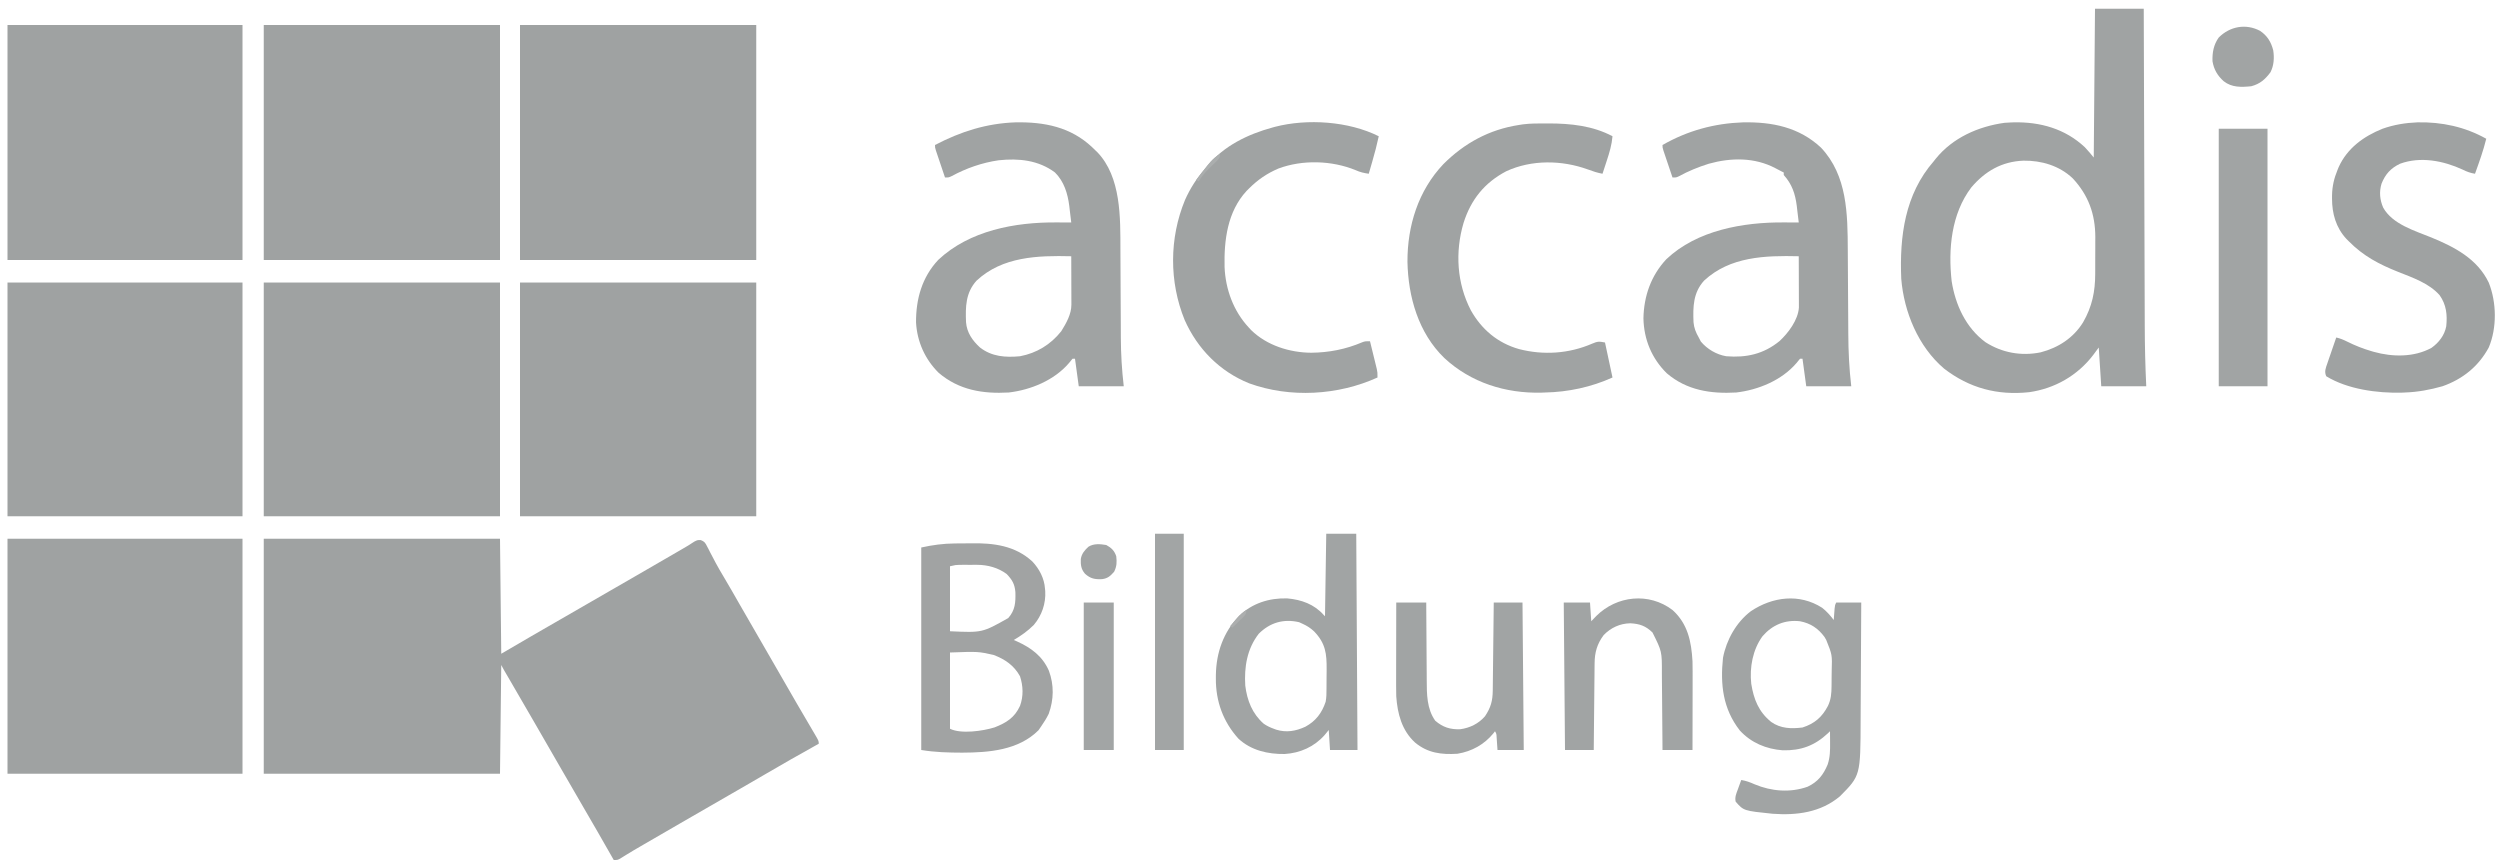
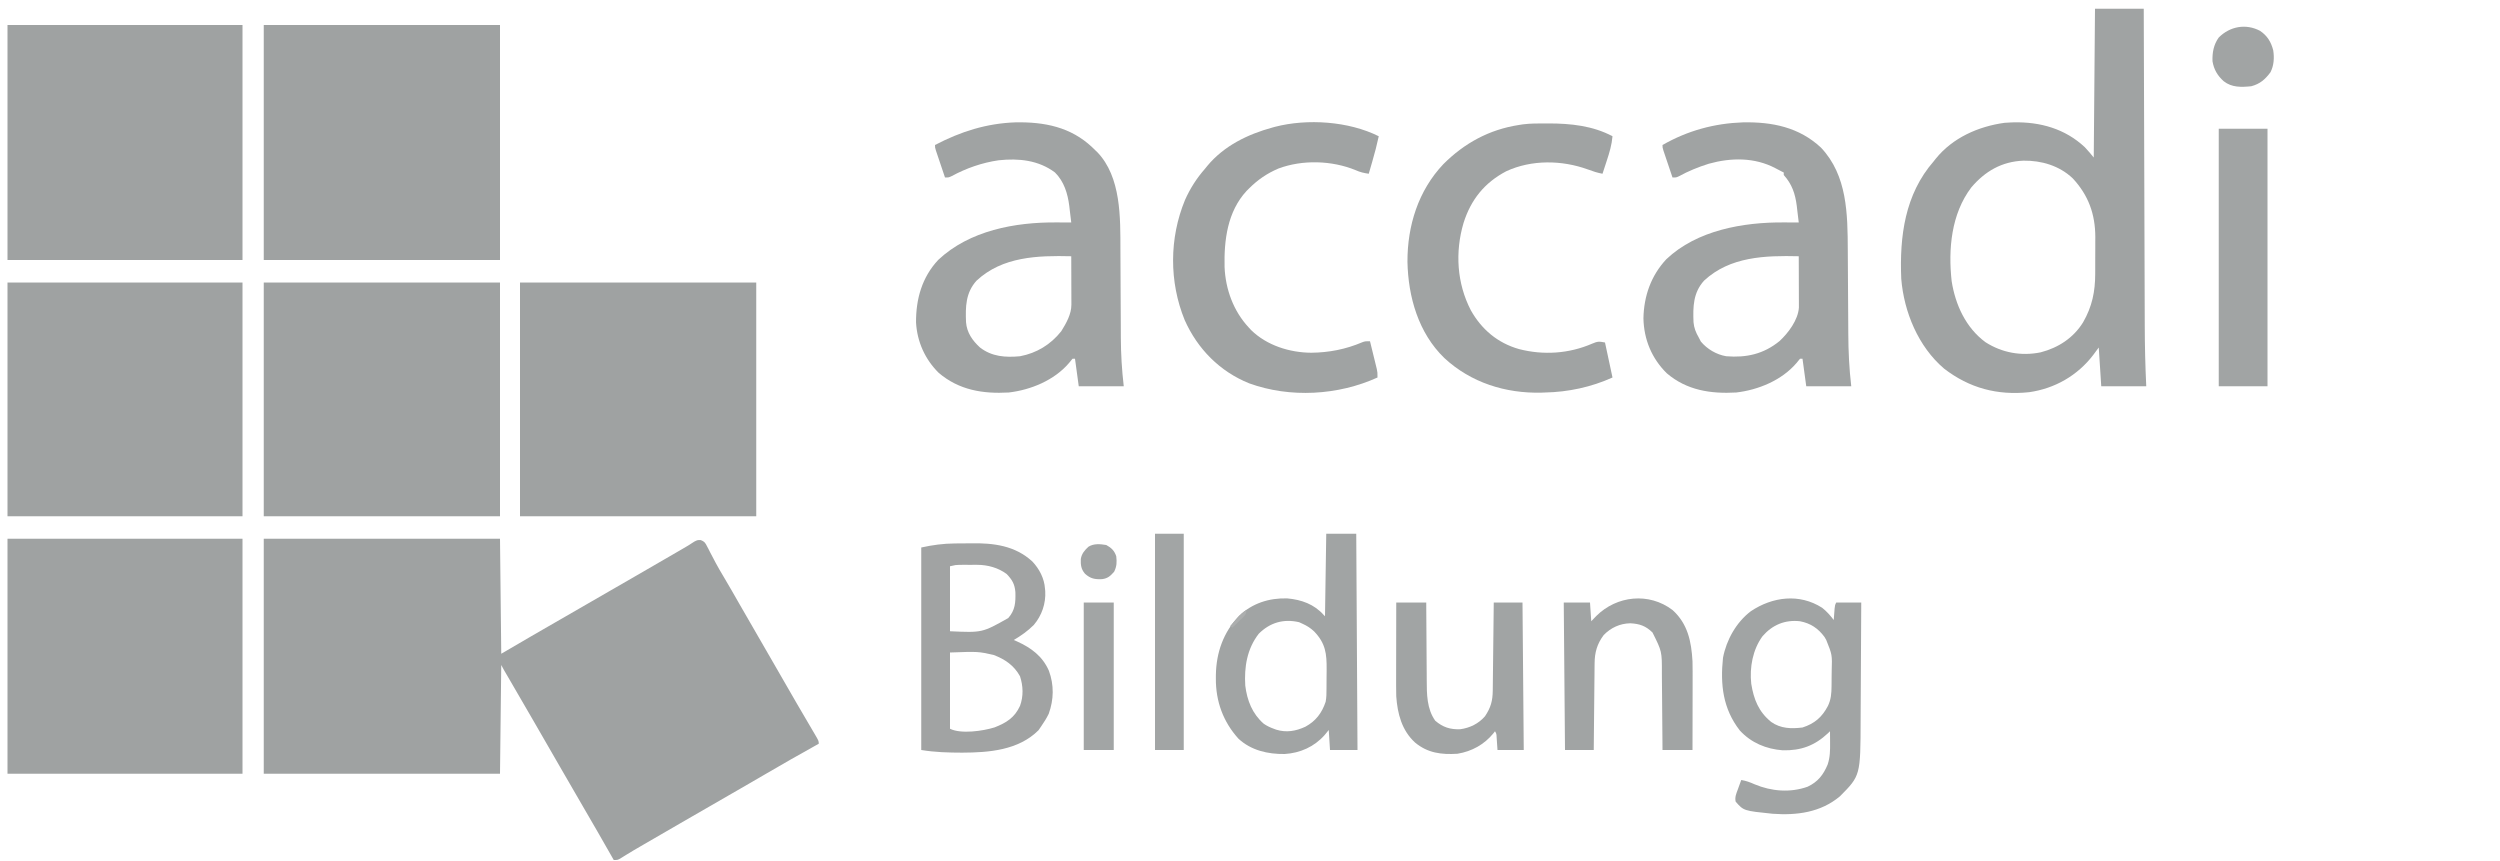
<svg xmlns="http://www.w3.org/2000/svg" version="1.1" width="2000" height="689">
  <path d="M0 0 C62.37 0 124.74 0 189 0 C189.33 30.36 189.66 60.72 190 92 C197.92 87.38 205.84 82.76 214 78 C218.289 75.516 222.579 73.035 226.875 70.562 C229.06 69.303 231.245 68.044 233.43 66.785 C234.515 66.16 235.6 65.535 236.718 64.891 C242.147 61.763 247.573 58.631 253 55.5 C255.167 54.25 257.333 53 259.5 51.75 C260.572 51.131 261.645 50.513 262.75 49.875 C272.5 44.25 272.5 44.25 275.75 42.375 C277.916 41.126 280.081 39.876 282.246 38.627 C287.686 35.488 293.127 32.35 298.57 29.215 C309.499 22.918 320.417 16.605 331.312 10.25 C332.315 9.665 333.317 9.081 334.35 8.478 C339.506 5.506 339.506 5.506 344.489 2.261 C347 1 347 1 349.654 1.07 C352.55 2.218 353.137 3.13 354.543 5.875 C355.185 7.091 355.185 7.091 355.841 8.332 C356.285 9.212 356.73 10.093 357.188 11 C358.165 12.855 359.144 14.709 360.125 16.562 C360.854 17.953 360.854 17.953 361.598 19.371 C363.522 22.979 365.586 26.493 367.688 30 C372.131 37.47 376.448 45.01 380.75 52.562 C385.787 61.403 390.858 70.22 396 79 C401.056 87.635 406.046 96.306 411 105 C416.06 113.88 421.155 122.738 426.312 131.562 C426.88 132.534 427.447 133.505 428.032 134.506 C430.242 138.288 432.453 142.069 434.672 145.846 C436.243 148.52 437.81 151.197 439.375 153.875 C439.846 154.672 440.317 155.47 440.802 156.291 C444 161.773 444 161.773 444 164 C443.368 164.351 442.737 164.702 442.086 165.063 C428.333 172.71 414.666 180.481 401.09 188.438 C394.784 192.132 388.457 195.789 382.125 199.438 C380.505 200.371 380.505 200.371 378.852 201.324 C376.662 202.586 374.472 203.847 372.282 205.109 C366.853 208.237 361.427 211.369 356 214.5 C349.478 218.264 342.955 222.026 336.43 225.785 C325.606 232.021 314.792 238.272 304 244.562 C302.559 245.402 302.559 245.402 301.089 246.258 C300.173 246.793 299.257 247.328 298.312 247.879 C296.992 248.649 296.992 248.649 295.645 249.434 C293.818 250.515 292.004 251.617 290.199 252.734 C288.863 253.56 288.863 253.56 287.5 254.402 C286.706 254.901 285.912 255.4 285.094 255.914 C283 257 283 257 280 257 C279.589 256.277 279.177 255.555 278.753 254.811 C270.972 241.15 263.159 227.51 255.22 213.939 C249.065 203.413 242.977 192.848 236.891 182.282 C233.763 176.853 230.631 171.427 227.5 166 C223.736 159.478 219.974 152.955 216.215 146.43 C209.28 134.394 202.319 122.374 195.302 110.386 C194.751 109.444 194.201 108.502 193.633 107.531 C193.147 106.702 192.661 105.872 192.161 105.018 C191.402 103.7 190.68 102.36 190 101 C189.67 129.71 189.34 158.42 189 188 C126.63 188 64.26 188 0 188 C0 125.96 0 63.92 0 0 Z " fill="#9FA2A2" transform="translate(211,431)" />
-   <path d="M0 0 C62.37 0 124.74 0 189 0 C189 62.04 189 124.08 189 188 C126.63 188 64.26 188 0 188 C0 125.96 0 63.92 0 0 Z " fill="#9FA2A2" transform="translate(416,20)" />
  <path d="M0 0 C62.37 0 124.74 0 189 0 C189 62.04 189 124.08 189 188 C126.63 188 64.26 188 0 188 C0 125.96 0 63.92 0 0 Z " fill="#9FA2A2" transform="translate(211,20)" />
  <path d="M0 0 C62.04 0 124.08 0 188 0 C188 62.04 188 124.08 188 188 C125.96 188 63.92 188 0 188 C0 125.96 0 63.92 0 0 Z " fill="#9FA2A2" transform="translate(6,431)" />
  <path d="M0 0 C62.04 0 124.08 0 188 0 C188 62.04 188 124.08 188 188 C125.96 188 63.92 188 0 188 C0 125.96 0 63.92 0 0 Z " fill="#9FA2A2" transform="translate(6,20)" />
  <path d="M0 0 C62.37 0 124.74 0 189 0 C189 61.71 189 123.42 189 187 C126.63 187 64.26 187 0 187 C0 125.29 0 63.58 0 0 Z " fill="#9FA2A2" transform="translate(416,226)" />
  <path d="M0 0 C62.37 0 124.74 0 189 0 C189 61.71 189 123.42 189 187 C126.63 187 64.26 187 0 187 C0 125.29 0 63.58 0 0 Z " fill="#9FA2A2" transform="translate(211,226)" />
  <path d="M0 0 C62.04 0 124.08 0 188 0 C188 61.71 188 123.42 188 187 C125.96 187 63.92 187 0 187 C0 125.29 0 63.58 0 0 Z " fill="#9FA2A2" transform="translate(6,226)" />
  <path d="M0 0 C12.87 0 25.74 0 39 0 C39.015 5.144 39.015 5.144 39.031 10.392 C39.126 41.935 39.226 73.478 39.331 105.021 C39.345 109.166 39.359 113.311 39.372 117.456 C39.375 118.281 39.378 119.106 39.381 119.956 C39.425 133.268 39.465 146.579 39.505 159.89 C39.545 173.577 39.589 187.264 39.637 200.951 C39.666 209.377 39.692 217.804 39.715 226.231 C39.731 232.031 39.751 237.831 39.773 243.631 C39.785 246.964 39.796 250.296 39.803 253.629 C39.841 269.782 40.232 285.863 41 302 C29.12 302 17.24 302 5 302 C4.01 286.655 4.01 286.655 3 271 C1.536 272.98 0.071 274.96 -1.438 277 C-13.978 293.425 -32.165 303.866 -52.708 306.757 C-78.122 309.454 -100.538 303.475 -120.754 287.875 C-141.372 270.323 -152.829 242.614 -155 216 C-156.402 182.081 -152.118 148.468 -129 122 C-128.471 121.328 -127.943 120.657 -127.398 119.965 C-113.853 103.183 -93.275 94.119 -72.312 91.25 C-70.877 91.139 -69.439 91.057 -68 91 C-66.546 90.94 -66.546 90.94 -65.062 90.879 C-43.81 90.445 -23.991 95.973 -8.219 110.691 C-5.676 113.337 -3.349 116.182 -1 119 C-0.505 60.095 -0.505 60.095 0 0 Z M-99 143 C-114.986 164.144 -117.52 192.271 -114.679 217.894 C-111.721 236.818 -103.328 255.179 -87.625 266.75 C-74.353 275.258 -58.901 278.018 -43.5 274.875 C-29.354 271.199 -17.265 263.363 -9.523 250.84 C-2.302 238.289 0.152 226.291 0.168 212.02 C0.171 210.97 0.175 209.921 0.178 208.84 C0.183 206.625 0.185 204.411 0.185 202.196 C0.187 198.841 0.206 195.486 0.225 192.131 C0.228 189.969 0.23 187.807 0.23 185.645 C0.241 184.163 0.241 184.163 0.252 182.651 C0.193 164.293 -5.214 149.286 -17.75 135.75 C-28.462 125.552 -42.742 121.345 -57.26 121.53 C-74.532 122.216 -87.948 129.943 -99 143 Z " fill="#A0A3A3" transform="translate(1676,7)" />
  <path d="M0 0 C23.307 -0.413 44.786 3.875 62.312 20.246 C83.394 42.555 83.599 73.464 83.73 102.362 C83.746 105.922 83.77 109.482 83.795 113.043 C83.865 123.156 83.925 133.27 83.977 143.384 C84.009 149.599 84.05 155.814 84.097 162.029 C84.113 164.373 84.125 166.718 84.134 169.063 C84.187 183.232 84.864 197.04 86.5 211.121 C74.62 211.121 62.74 211.121 50.5 211.121 C49.51 203.861 48.52 196.601 47.5 189.121 C46.84 189.121 46.18 189.121 45.5 189.121 C44.518 190.229 43.591 191.386 42.688 192.559 C30.9 206.347 12.187 214.054 -5.5 216.121 C-25.892 217.287 -45.101 214.406 -61.062 200.746 C-73.149 188.862 -79.409 173.643 -79.75 156.746 C-79.396 138.942 -73.7 122.646 -61.438 109.496 C-36.968 86.273 0.109 79.813 32.625 80.059 C34.346 80.065 34.346 80.065 36.102 80.072 C38.901 80.084 41.701 80.1 44.5 80.121 C44.106 76.66 43.68 73.203 43.25 69.746 C43.086 68.298 43.086 68.298 42.918 66.82 C41.677 57.087 39.086 49.438 32.5 42.121 C32.5 41.461 32.5 40.801 32.5 40.121 C31.684 39.719 31.684 39.719 30.852 39.309 C29.167 38.458 27.497 37.58 25.836 36.684 C9.254 27.933 -9.613 28.128 -27.5 33.121 C-35.855 35.724 -43.9 39.033 -51.582 43.238 C-53.5 44.121 -53.5 44.121 -56.5 44.121 C-57.838 40.164 -59.17 36.205 -60.5 32.246 C-60.882 31.118 -61.263 29.99 -61.656 28.828 C-62.017 27.752 -62.378 26.675 -62.75 25.566 C-63.085 24.571 -63.42 23.576 -63.766 22.551 C-64.5 20.121 -64.5 20.121 -64.5 18.121 C-44.415 6.64 -23.121 0.8 0 0 Z M-31.262 126.645 C-40.005 136.319 -40.171 147.54 -39.688 159.874 C-39.304 164.462 -37.785 168.18 -35.5 172.121 C-34.943 173.194 -34.386 174.266 -33.812 175.371 C-28.683 181.471 -21.374 185.775 -13.5 187.121 C2.567 188.428 16.375 185.386 29.094 175.004 C36.095 168.572 44.021 158.055 44.62 148.128 C44.618 147.371 44.616 146.613 44.614 145.833 C44.613 144.973 44.613 144.112 44.613 143.225 C44.606 141.838 44.606 141.838 44.598 140.422 C44.596 139.472 44.595 138.522 44.593 137.543 C44.588 134.506 44.575 131.47 44.562 128.434 C44.557 126.376 44.553 124.318 44.549 122.26 C44.538 117.214 44.521 112.167 44.5 107.121 C17.653 106.48 -10.486 107.323 -31.262 126.645 Z " fill="#A0A3A3" transform="translate(1394.5,97.879)" />
  <path d="M0 0 C23.048 -0.407 44.115 3.678 61.328 19.926 C62.438 21.012 62.438 21.012 63.57 22.121 C64.125 22.639 64.679 23.157 65.25 23.691 C84.618 43.687 83.847 76.449 83.906 102.181 C83.914 105.75 83.935 109.32 83.958 112.889 C84.014 121.745 84.05 130.602 84.086 139.458 C84.118 146.976 84.157 154.493 84.206 162.01 C84.226 165.488 84.235 168.966 84.243 172.444 C84.306 185.481 85.062 198.167 86.57 211.121 C74.69 211.121 62.81 211.121 50.57 211.121 C49.58 203.861 48.59 196.601 47.57 189.121 C46.91 189.121 46.25 189.121 45.57 189.121 C44.589 190.229 43.661 191.386 42.758 192.559 C30.97 206.347 12.257 214.054 -5.43 216.121 C-26.161 217.307 -45.204 214.213 -61.43 200.434 C-72.393 189.652 -78.74 175.477 -79.598 160.113 C-79.715 141.393 -74.872 123.944 -61.805 109.996 C-36.822 86.548 -0.456 79.808 32.695 80.059 C34.416 80.065 34.416 80.065 36.172 80.072 C38.971 80.084 41.771 80.1 44.57 80.121 C44.176 76.66 43.751 73.203 43.32 69.746 C43.156 68.298 43.156 68.298 42.988 66.82 C41.725 56.914 38.812 47.331 31.57 40.121 C18.368 30.203 2.515 28.641 -13.486 30.339 C-26.671 32.24 -39.363 36.652 -51.039 42.984 C-53.43 44.121 -53.43 44.121 -56.43 44.121 C-57.768 40.164 -59.099 36.205 -60.43 32.246 C-60.811 31.118 -61.193 29.99 -61.586 28.828 C-61.947 27.752 -62.308 26.675 -62.68 25.566 C-63.015 24.571 -63.35 23.576 -63.695 22.551 C-64.43 20.121 -64.43 20.121 -64.43 18.121 C-43.906 7.38 -23.276 0.822 0 0 Z M-31.191 126.645 C-39.943 136.328 -40.095 147.54 -39.604 159.882 C-38.953 168.22 -34.475 174.604 -28.43 180.121 C-18.9 187.494 -8.062 188.189 3.57 187.121 C16.962 184.595 28.085 177.778 36.57 167.121 C40.538 160.729 44.706 153.474 44.684 145.833 C44.684 144.973 44.684 144.112 44.684 143.225 C44.676 141.838 44.676 141.838 44.668 140.422 C44.667 139.472 44.665 138.522 44.664 137.543 C44.658 134.506 44.646 131.47 44.633 128.434 C44.628 126.376 44.623 124.318 44.619 122.26 C44.608 117.214 44.591 112.167 44.57 107.121 C17.723 106.48 -10.416 107.323 -31.191 126.645 Z " fill="#A0A3A3" transform="translate(812.43,97.879)" />
  <path d="M0 0 C-1.433 6.78 -3.19 13.41 -5.125 20.062 C-5.402 21.023 -5.679 21.984 -5.965 22.975 C-6.641 25.317 -7.319 27.659 -8 30 C-11.804 29.464 -15.008 28.711 -18.5 27.125 C-37.446 19.348 -60.942 18.621 -80.234 25.816 C-89.569 29.811 -96.814 34.814 -104 42 C-104.576 42.576 -105.152 43.152 -105.746 43.746 C-121.066 60.34 -123.833 83.12 -123.34 104.672 C-122.6 122.384 -116.238 139.892 -104 153 C-103.072 154.007 -103.072 154.007 -102.125 155.035 C-89.575 167.371 -71.213 173.094 -53.938 173.188 C-39.781 173.048 -26.322 170.396 -13.285 164.844 C-11 164 -11 164 -7 164 C-5.993 168.082 -4.995 172.166 -4 176.25 C-3.714 177.409 -3.428 178.568 -3.133 179.762 C-2.862 180.877 -2.591 181.992 -2.312 183.141 C-1.935 184.68 -1.935 184.68 -1.551 186.251 C-1 189 -1 189 -1 193 C-32.544 207.333 -70.913 209.543 -103.621 197.688 C-127.217 188.177 -144.941 170.167 -155.25 147.062 C-167.722 116.457 -167.61 81.562 -155 51 C-150.882 41.743 -145.692 33.629 -139 26 C-138.398 25.255 -137.796 24.51 -137.176 23.742 C-123.773 7.614 -104.879 -1.556 -85 -7 C-84.349 -7.179 -83.699 -7.359 -83.028 -7.543 C-57.248 -14.231 -24.12 -12.06 0 0 Z " fill="#A0A3A3" transform="translate(1103,109)" />
  <path d="M0 0 C1.039 -0.001 1.039 -0.001 2.098 -0.002 C19.649 0.025 37.412 1.819 53.188 10.25 C52.607 17.112 50.786 23.229 48.625 29.75 C48.296 30.763 47.966 31.776 47.627 32.82 C46.82 35.299 46.007 37.775 45.188 40.25 C41.086 39.483 37.408 38.287 33.5 36.812 C12.757 29.274 -11.505 28.859 -31.812 38.25 C-49.212 47.388 -60.115 60.987 -65.983 79.644 C-72.839 102.875 -71.333 127.855 -60.145 149.473 C-51.567 164.752 -38.74 175.645 -21.613 180.508 C-2.016 185.559 18.37 184.209 36.975 176.144 C41.23 174.346 42.366 174.286 47.188 175.25 C49.167 184.49 51.148 193.73 53.188 203.25 C36.3 210.894 17.75 214.908 -0.812 215.25 C-1.76 215.289 -2.707 215.327 -3.684 215.367 C-32.384 216.068 -60.114 207.372 -81.339 187.676 C-102.084 167.598 -110.274 138.789 -110.848 110.68 C-110.935 81.842 -102.215 53.762 -82.109 32.547 C-65.297 15.734 -45.469 4.924 -21.812 1.25 C-20.736 1.079 -19.659 0.909 -18.549 0.733 C-12.383 -0.064 -6.209 0.005 0 0 Z " fill="#A0A3A3" transform="translate(1236.812,98.75)" />
-   <path d="M0 0 C19.518 -0.407 38.011 3.561 55.062 13.121 C52.708 22.686 49.413 31.872 46.062 41.121 C42.388 40.526 39.504 39.477 36.188 37.809 C20.773 30.689 2.407 27.11 -13.938 33.121 C-21.358 36.671 -25.716 41.482 -28.715 49.094 C-30.702 55.628 -30.085 62.007 -27.375 68.246 C-19.854 81.598 -2.173 86.666 11.188 92.121 C29.772 99.755 47.963 109.205 57.078 128.242 C63.367 144.058 63.713 164.379 57.062 180.121 C48.907 195.211 36.241 205.433 20.062 211.121 C10.249 213.915 0.271 215.781 -9.938 216.121 C-10.765 216.161 -11.593 216.201 -12.445 216.242 C-32.075 216.752 -55.897 213.564 -72.938 203.121 C-74.636 199.38 -73.352 196.558 -72.066 192.824 C-71.657 191.619 -71.248 190.414 -70.826 189.172 C-70.384 187.905 -69.942 186.638 -69.5 185.371 C-69.061 184.089 -68.623 182.806 -68.186 181.523 C-67.112 178.386 -66.029 175.252 -64.938 172.121 C-61.747 172.843 -59.047 173.985 -56.115 175.445 C-49.871 178.546 -43.634 181.045 -36.938 182.996 C-36.244 183.199 -35.551 183.402 -34.837 183.61 C-19.892 187.784 -2.681 188.039 11.25 180.406 C17.175 176.205 21.709 170.314 23.062 163.121 C24.011 153.888 23.157 145.933 17.73 138.23 C9.224 128.669 -3.893 124.214 -15.438 119.621 C-30.78 113.5 -43.289 106.929 -54.938 95.121 C-55.879 94.177 -55.879 94.177 -56.84 93.215 C-65.179 84.217 -68.337 72.952 -68.312 60.934 C-68.311 60.105 -68.309 59.276 -68.308 58.423 C-68.164 51.163 -66.725 44.845 -63.938 38.121 C-63.637 37.377 -63.337 36.634 -63.027 35.867 C-56.145 20.644 -43.006 11.181 -27.938 5.121 C-18.811 1.882 -9.641 0.397 0 0 Z " fill="#9FA2A2" transform="translate(1933.938,97.879)" />
  <path d="M0 0 C0.815 -0.008 1.63 -0.016 2.47 -0.024 C4.185 -0.038 5.9 -0.049 7.615 -0.057 C9.336 -0.068 11.057 -0.089 12.777 -0.118 C30.859 -0.429 48.127 1.644 62.027 14.426 C67.633 20.373 71.614 27.982 72.152 36.238 C72.214 36.866 72.276 37.494 72.34 38.141 C72.914 48.062 69.578 57.717 63.148 65.238 C58.346 70.05 53.001 73.811 47.152 77.238 C48.047 77.628 48.942 78.017 49.863 78.418 C61.125 83.537 70.109 90.129 75.258 101.809 C79.463 113.229 79.255 124.772 75.152 136.238 C73.414 139.779 71.409 143.007 69.152 146.238 C68.43 147.29 67.709 148.342 66.965 149.426 C50.925 165.466 27.371 167.283 5.902 167.363 C-5.082 167.342 -15.995 167.047 -26.848 165.238 C-26.848 111.778 -26.848 58.318 -26.848 3.238 C-17.705 1.207 -9.286 0.091 0 0 Z M-3.848 18.238 C-3.848 35.398 -3.848 52.558 -3.848 70.238 C21.941 71.418 21.941 71.418 42.746 59.691 C48.371 53.347 48.683 47.08 48.465 38.914 C47.919 32.498 45.9 29.069 41.527 24.488 C34.828 19.443 26.312 17.116 18.027 17.105 C17.073 17.104 16.12 17.103 15.137 17.102 C14.152 17.105 13.167 17.109 12.152 17.113 C11.168 17.109 10.183 17.106 9.168 17.102 C7.737 17.103 7.737 17.103 6.277 17.105 C5.414 17.107 4.55 17.108 3.66 17.109 C0.714 17.2 0.714 17.2 -3.848 18.238 Z M-3.848 87.238 C-3.848 107.368 -3.848 127.498 -3.848 148.238 C4.933 152.629 22.588 150.048 31.816 147.152 C41.266 143.455 47.838 139.369 52.176 129.91 C55 122.184 54.705 114.025 52.152 106.238 C47.41 97.606 40.172 92.68 31.152 89.238 C18.766 86.421 18.766 86.421 -3.848 87.238 Z " fill="#A1A3A3" transform="translate(763.848,434.762)" />
  <path d="M0 0 C3.623 2.812 6.488 6.133 9.27 9.762 C9.33 8.919 9.391 8.076 9.453 7.207 C9.579 5.563 9.579 5.563 9.707 3.887 C9.829 2.251 9.829 2.251 9.953 0.582 C10.27 -2.238 10.27 -2.238 11.27 -4.238 C17.87 -4.238 24.47 -4.238 31.27 -4.238 C31.208 10.74 31.131 25.719 31.034 40.697 C30.989 47.654 30.95 54.61 30.923 61.567 C30.897 68.291 30.856 75.015 30.806 81.738 C30.79 84.293 30.778 86.848 30.772 89.402 C30.651 134.237 30.651 134.237 14.27 150.762 C-1.161 163.728 -20.189 166.186 -39.73 164.762 C-62.799 162.388 -62.799 162.388 -69.199 155.086 C-70.035 151.43 -68.628 148.411 -67.355 145.012 C-67.108 144.314 -66.86 143.617 -66.605 142.898 C-65.994 141.181 -65.364 139.471 -64.73 137.762 C-60.848 138.391 -57.623 139.588 -54.043 141.199 C-40.616 146.844 -25.52 148.077 -11.641 143.141 C-3.414 139.243 0.941 133.661 4.395 125.375 C6.36 119.506 6.392 114.084 6.332 107.949 C6.328 107.066 6.323 106.182 6.318 105.271 C6.307 103.102 6.289 100.932 6.27 98.762 C5.736 99.281 5.202 99.801 4.652 100.336 C-6.031 110.335 -16.998 114.34 -31.594 114.004 C-44.826 112.982 -56.746 108.037 -65.855 98.168 C-79.414 80.767 -81.599 61.412 -79.328 39.961 C-76.605 25.667 -68.678 11.544 -57.066 2.742 C-39.717 -8.865 -18.206 -11.676 0 0 Z M-47.73 22.762 C-55.551 33.439 -58.159 47.727 -56.73 60.762 C-54.73 73.237 -50.827 83.191 -40.773 91.32 C-33.218 96.651 -24.769 96.886 -15.73 95.762 C-6.051 92.649 -0.067 87.429 4.582 78.574 C7.104 73.349 7.45 68.577 7.508 62.812 C7.52 61.654 7.52 61.654 7.532 60.473 C7.546 58.84 7.557 57.207 7.565 55.573 C7.576 53.916 7.597 52.259 7.626 50.602 C8.038 37.612 8.038 37.612 3.27 25.762 C2.8 24.952 2.331 24.143 1.848 23.309 C-3.22 16.453 -9.262 12.368 -17.73 10.762 C-29.75 9.419 -39.838 13.654 -47.73 22.762 Z " fill="#A1A4A4" transform="translate(1457.73,486.238)" />
  <path d="M0 0 C7.92 0 15.84 0 24 0 C24.33 57.09 24.66 114.18 25 173 C17.74 173 10.48 173 3 173 C2.67 167.72 2.34 162.44 2 157 C0.886 158.361 -0.228 159.722 -1.375 161.125 C-9.676 170.453 -20.852 175.43 -33.262 176.203 C-46.685 176.387 -60.057 173.362 -70.215 163.973 C-82.511 150.385 -88.43 134.022 -88.312 115.75 C-88.305 114.379 -88.305 114.379 -88.298 112.981 C-87.989 94.996 -82.312 78.908 -69.836 65.711 C-59.141 55.62 -45.844 51.313 -31.234 51.715 C-19.851 52.718 -9.687 56.352 -2 65 C-1.67 65.33 -1.34 65.66 -1 66 C-0.67 44.22 -0.34 22.44 0 0 Z M-54 80 C-63.361 92.024 -65.712 106.643 -64.781 121.488 C-63.296 133.417 -59.192 143.968 -50 152 C-47.435 153.748 -44.918 154.957 -42 156 C-41.375 156.235 -40.75 156.469 -40.105 156.711 C-31.974 159.261 -24.298 157.902 -16.688 154.375 C-8.366 149.854 -3.449 143.363 -0.465 134.392 C0.217 130.886 0.183 127.39 0.203 123.832 C0.209 123.038 0.215 122.244 0.22 121.425 C0.23 119.745 0.236 118.065 0.24 116.385 C0.25 113.839 0.281 111.294 0.312 108.748 C0.399 95.924 -0.468 87.777 -9.66 78.168 C-12.671 75.378 -15.26 73.694 -19 72 C-20.361 71.381 -20.361 71.381 -21.75 70.75 C-34.151 67.888 -45.036 71.036 -54 80 Z " fill="#A1A4A4" transform="translate(1061,427)" />
-   <path d="M0 0 C12.87 0 25.74 0 39 0 C39 67.98 39 135.96 39 206 C26.13 206 13.26 206 0 206 C0 138.02 0 70.04 0 0 Z " fill="#A1A4A4" transform="translate(1775,103)" />
+   <path d="M0 0 C12.87 0 25.74 0 39 0 C39 67.98 39 135.96 39 206 C26.13 206 13.26 206 0 206 C0 138.02 0 70.04 0 0 " fill="#A1A4A4" transform="translate(1775,103)" />
  <path d="M0 0 C12.256 11.031 15.098 25.248 16 41 C16.126 46.568 16.117 52.134 16.098 57.703 C16.096 59.278 16.094 60.852 16.093 62.427 C16.09 66.53 16.08 70.634 16.069 74.737 C16.058 78.94 16.054 83.144 16.049 87.348 C16.038 95.565 16.021 103.783 16 112 C8.08 112 0.16 112 -8 112 C-8.015 109.725 -8.029 107.45 -8.044 105.106 C-8.095 97.554 -8.161 90.003 -8.236 82.451 C-8.28 77.877 -8.32 73.302 -8.346 68.728 C-8.373 64.306 -8.413 59.884 -8.463 55.462 C-8.48 53.782 -8.491 52.103 -8.498 50.423 C-8.443 33.124 -8.443 33.124 -16 18 C-21.412 12.708 -26.36 10.987 -33.812 10.625 C-42.073 10.814 -49.269 14.136 -55 20 C-60.332 27.04 -62.291 34.026 -62.319 42.863 C-62.329 43.615 -62.339 44.367 -62.349 45.142 C-62.38 47.604 -62.397 50.065 -62.414 52.527 C-62.433 54.244 -62.452 55.96 -62.473 57.676 C-62.524 62.176 -62.564 66.675 -62.601 71.175 C-62.641 75.774 -62.692 80.372 -62.742 84.971 C-62.839 93.98 -62.922 102.99 -63 112 C-70.59 112 -78.18 112 -86 112 C-86.33 73.06 -86.66 34.12 -87 -6 C-80.07 -6 -73.14 -6 -66 -6 C-65.67 -1.05 -65.34 3.9 -65 9 C-63.68 7.618 -62.36 6.236 -61 4.812 C-44.585 -11.525 -18.846 -14.307 0 0 Z " fill="#A1A4A4" transform="translate(1338,488)" />
  <path d="M0 0 C7.92 0 15.84 0 24 0 C24.009 2.295 24.019 4.59 24.028 6.954 C24.062 14.581 24.118 22.209 24.184 29.836 C24.223 34.456 24.255 39.075 24.271 43.694 C24.286 48.162 24.321 52.629 24.368 57.096 C24.383 58.791 24.391 60.486 24.392 62.18 C24.403 73.211 24.461 85.197 31.188 94.562 C37.225 99.795 43.253 101.718 51.23 101.383 C58.959 100.315 65.874 96.935 71 91 C75.624 84.094 77.139 78.654 77.205 70.386 C77.215 69.624 77.225 68.863 77.235 68.079 C77.267 65.568 77.292 63.057 77.316 60.547 C77.337 58.804 77.358 57.061 77.379 55.318 C77.435 50.734 77.484 46.151 77.532 41.568 C77.582 36.889 77.638 32.21 77.693 27.531 C77.801 18.354 77.902 9.177 78 0 C85.59 0 93.18 0 101 0 C101.33 38.94 101.66 77.88 102 118 C95.07 118 88.14 118 81 118 C80.772 114.68 80.544 111.359 80.316 108.039 C80.189 105.085 80.189 105.085 79 103 C78.611 103.508 78.221 104.016 77.82 104.539 C70.47 113.583 60.523 119.105 49 121 C36.132 121.826 25.12 120.433 15 112 C4.408 102.262 0.968 88.918 0 75 C-0.135 69.238 -0.117 63.478 -0.098 57.715 C-0.096 56.046 -0.094 54.378 -0.093 52.709 C-0.09 48.344 -0.08 43.98 -0.069 39.615 C-0.058 35.15 -0.054 30.685 -0.049 26.221 C-0.038 17.48 -0.021 8.74 0 0 Z " fill="#A1A4A4" transform="translate(1117,482)" />
  <path d="M0 0 C7.59 0 15.18 0 23 0 C23 57.09 23 114.18 23 173 C15.41 173 7.82 173 0 173 C0 115.91 0 58.82 0 0 Z " fill="#A2A5A5" transform="translate(924,427)" />
  <path d="M0 0 C7.92 0 15.84 0 24 0 C24 38.94 24 77.88 24 118 C16.08 118 8.16 118 0 118 C0 79.06 0 40.12 0 0 Z " fill="#A2A5A5" transform="translate(867,482)" />
  <path d="M0 0 C5.809 3.955 8.796 8.863 10.527 15.633 C11.433 21.617 11.086 27.67 8.309 33.129 C4.021 38.883 -0.044 42.441 -7.066 44.316 C-14.947 45.103 -22.614 45.4 -29.066 40.316 C-34.036 35.927 -36.981 30.878 -38.066 24.316 C-38.305 17.346 -37.169 11.053 -33.066 5.316 C-24.153 -3.597 -11.42 -6.014 0 0 Z " fill="#A1A4A4" transform="translate(1808.066,24.684)" />
  <path d="M0 0 C4.087 2.203 6.53 4.589 8 9 C8.545 13.691 8.448 17.103 6.312 21.375 C3.301 24.794 1.288 26.69 -3.332 27.316 C-9.05 27.582 -12.603 26.968 -17 23 C-20.163 19.31 -20.52 15.921 -20.355 11.215 C-19.671 6.951 -17.325 4.214 -14.223 1.371 C-9.891 -1.301 -4.884 -0.803 0 0 Z " fill="#A1A4A4" transform="translate(885,436)" />
-   <path d="M0 0 C0 3 0 3 -2.703 5.926 C-3.878 7.062 -5.061 8.191 -6.25 9.312 C-10.444 13.29 -13.977 17.053 -17 22 C-17.66 21.67 -18.32 21.34 -19 21 C-6.673 4.705 -6.673 4.705 0 0 Z " fill="#ABAEAE" transform="translate(976,123)" />
  <path d="M0 0 C0 3 0 3 -2.406 5.699 C-3.43 6.703 -4.462 7.699 -5.5 8.688 C-6.025 9.199 -6.549 9.71 -7.09 10.236 C-8.387 11.498 -9.692 12.75 -11 14 C-11.66 13.67 -12.32 13.34 -13 13 C-11.4 11.205 -9.795 9.414 -8.188 7.625 C-7.736 7.117 -7.284 6.609 -6.818 6.086 C-4.648 3.678 -2.714 1.809 0 0 Z " fill="#ACAEAE" transform="translate(997,488)" />
</svg>